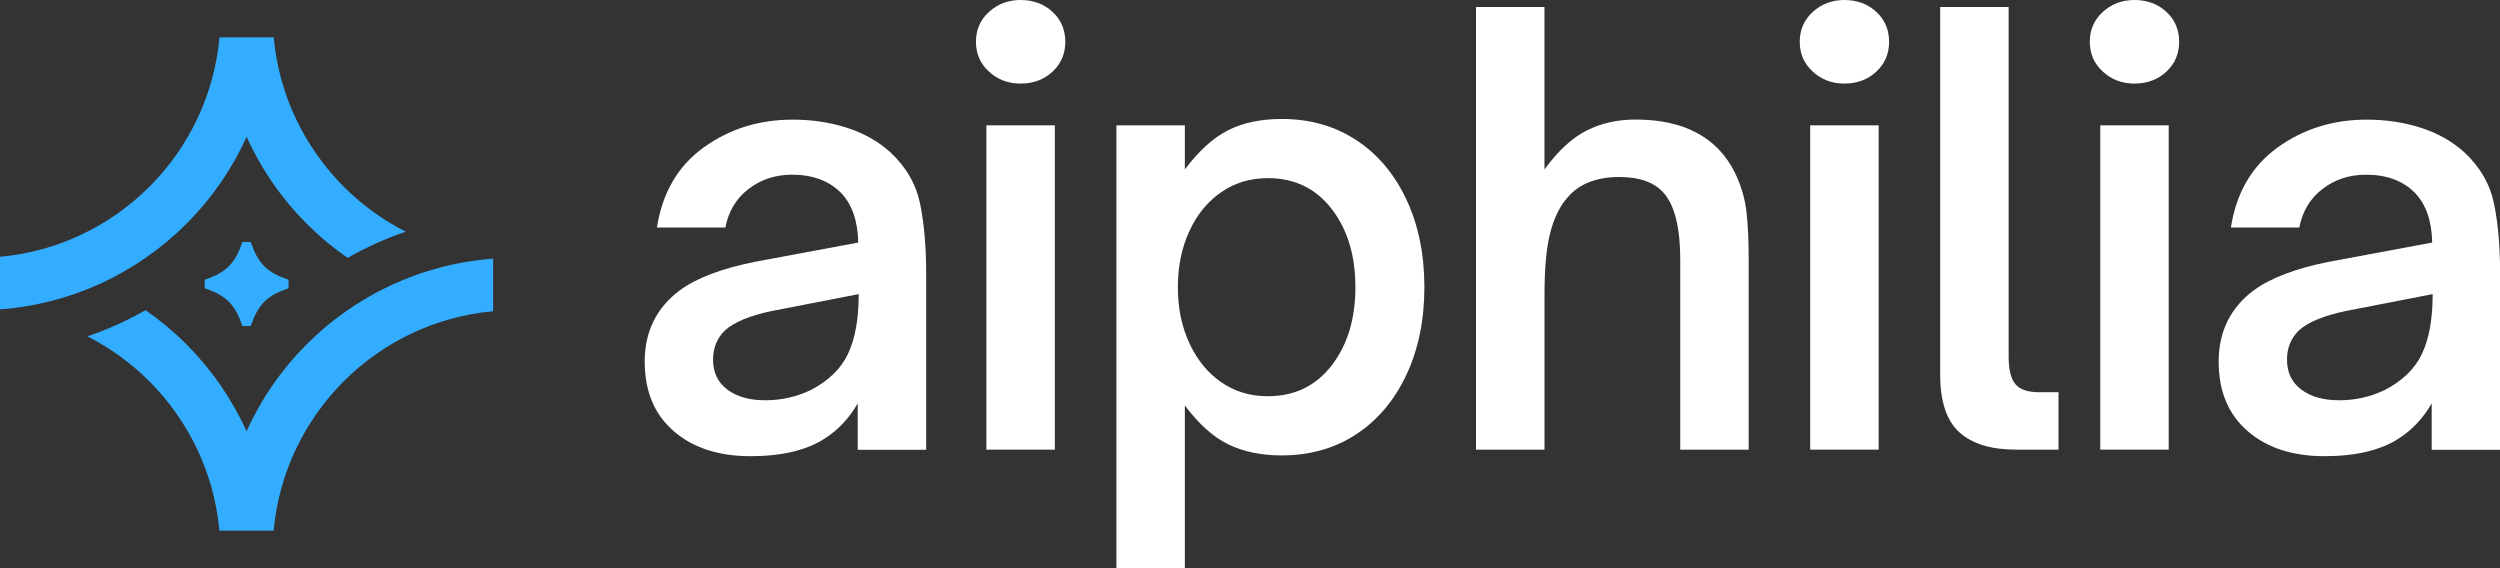
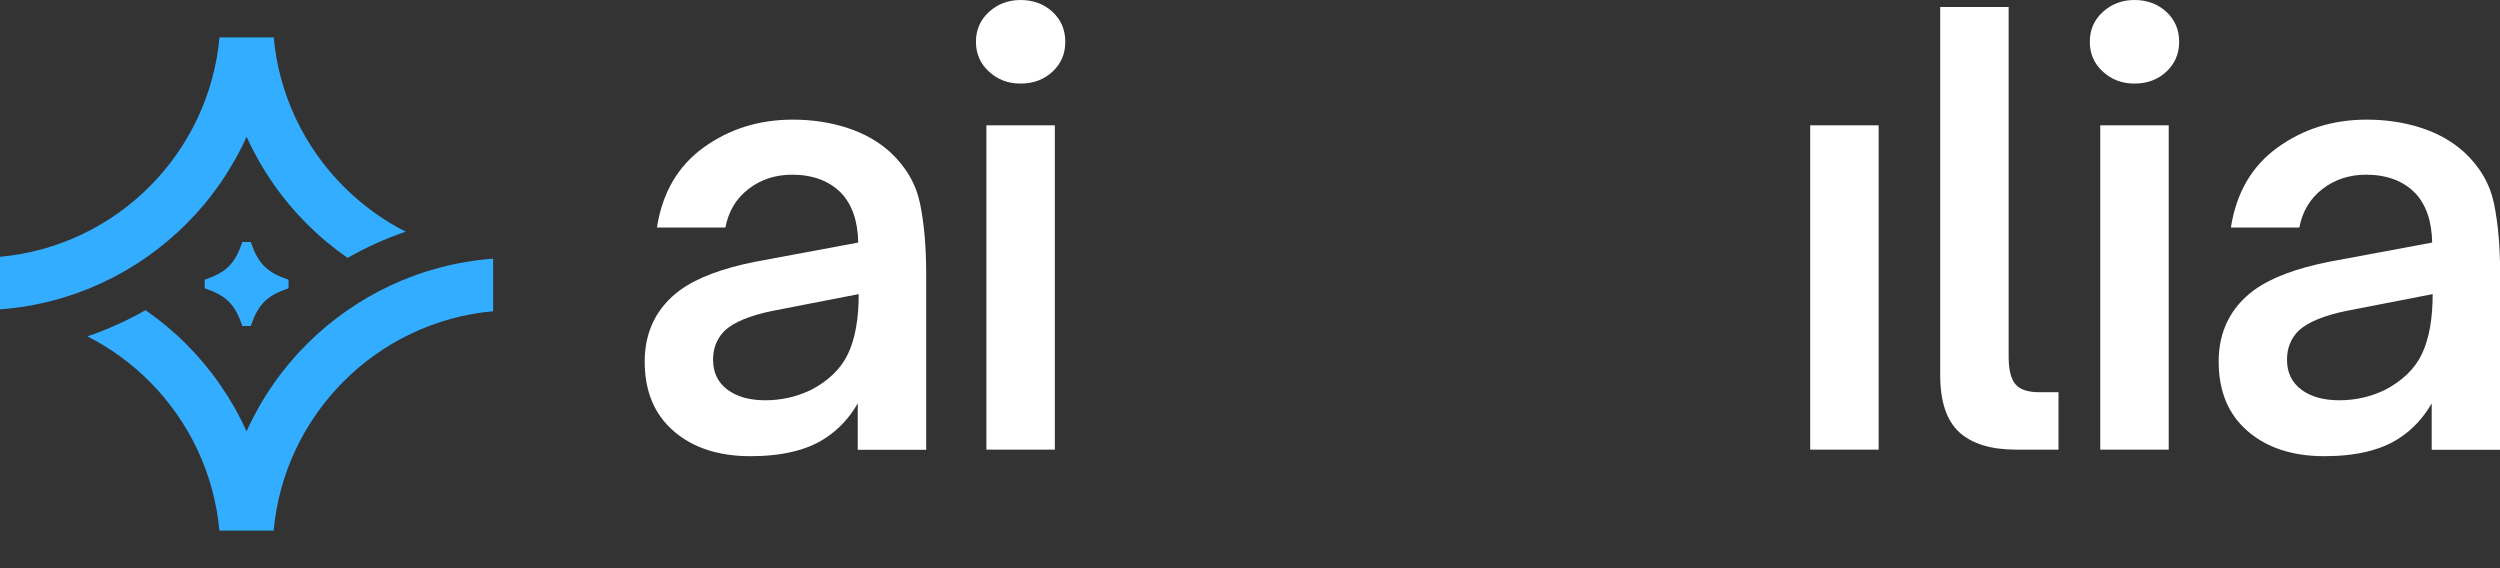
<svg xmlns="http://www.w3.org/2000/svg" id="Layer_2" data-name="Layer 2" viewBox="0 0 562.12 127.71">
  <rect x="0" y="0" width="562.12" height="127.71" fill="#333333" stroke="none" />
  <defs>
    <style>
      .cls-1 {
        fill: #fff;
      }

      .cls-2 {
        fill: #33adff;
      }
    </style>
  </defs>
  <g id="Layer_1-2" data-name="Layer 1">
    <g>
      <g>
        <path class="cls-1" d="M151.48,96.93c-4.35-3.74-6.52-8.96-6.52-15.65s2.65-12.13,7.96-16.05c3.83-2.78,9.48-4.91,16.96-6.39l23.09-4.3c-.09-4.87-1.39-8.61-3.91-11.22-2.7-2.69-6.35-4.04-10.96-4.04-3.74,0-7,1.07-9.78,3.2-2.78,2.13-4.52,5.02-5.22,8.68h-15.39c1.22-7.83,4.72-13.83,10.5-18,5.78-4.17,12.46-6.26,20.03-6.26,4.35,0,8.41.61,12.2,1.83,3.78,1.22,7.02,3.04,9.72,5.48,3.56,3.31,5.81,7.17,6.72,11.61.91,4.44,1.37,9.7,1.37,15.79v39.53h-15.39v-10.44c-1.91,3.31-4.35,5.91-7.31,7.83-4.09,2.69-9.7,4.04-16.83,4.04s-12.87-1.87-17.22-5.61ZM182.13,87.79c4.09-2.09,6.93-4.83,8.54-8.22,1.61-3.39,2.41-7.87,2.41-13.44l-19.44,3.78c-5.04,1.04-8.61,2.52-10.7,4.44-1.74,1.74-2.61,3.91-2.61,6.52,0,2.87,1.06,5.11,3.2,6.72,2.13,1.61,4.98,2.41,8.54,2.41s6.91-.74,10.05-2.22Z" />
        <path class="cls-1" d="M222.38,16.11c-1.96-1.78-2.94-4.02-2.94-6.72s.98-4.94,2.94-6.72c1.96-1.78,4.33-2.67,7.11-2.67s5.26.89,7.17,2.67c1.91,1.78,2.87,4.02,2.87,6.72s-.96,4.94-2.87,6.72c-1.91,1.78-4.31,2.68-7.17,2.68s-5.15-.89-7.11-2.68Z" />
        <rect class="cls-1" x="221.79" y="28.18" width="15.39" height="72.92" />
-         <path class="cls-1" d="M304.95,31.5c4.83,3.17,8.59,7.63,11.28,13.37,2.69,5.74,4.04,12.31,4.04,19.7s-1.35,13.96-4.04,19.7c-2.7,5.74-6.46,10.2-11.28,13.37-4.83,3.18-10.42,4.76-16.76,4.76-4.61,0-8.61-.83-12-2.48-3.39-1.65-6.65-4.57-9.78-8.74v36.53h-15.39V28.18h15.39v9.92c3.13-4.17,6.37-7.11,9.72-8.81,3.35-1.7,7.37-2.54,12.07-2.54,6.35,0,11.94,1.59,16.76,4.76ZM274.62,43.18c-3.04,2.09-5.44,5-7.17,8.74-1.74,3.74-2.61,7.96-2.61,12.65s.87,8.92,2.61,12.65c1.74,3.74,4.13,6.65,7.17,8.74,3.04,2.09,6.52,3.13,10.44,3.13,6,0,10.78-2.3,14.35-6.91,3.57-4.61,5.35-10.48,5.35-17.61s-1.78-13-5.35-17.61c-3.57-4.61-8.35-6.91-14.35-6.91-3.91,0-7.39,1.04-10.44,3.13Z" />
-         <path class="cls-1" d="M331.88,101.1V1.57h15.39v36.53c3.04-4.17,6.2-7.09,9.46-8.74,3.26-1.65,6.93-2.48,11.02-2.48,10.87,0,18.31,3.96,22.31,11.87,1.39,2.87,2.26,5.79,2.61,8.74.35,2.96.52,6.61.52,10.96v42.66h-15.39v-42.66c0-7.3-1.26-12.35-3.78-15.13-2.09-2.35-5.39-3.52-9.91-3.52-5.22,0-9.13,1.57-11.74,4.7-1.74,2-3.02,4.68-3.85,8.02-.83,3.35-1.24,7.85-1.24,13.5v35.09h-15.39Z" />
-         <path class="cls-1" d="M407.61,16.11c-1.96-1.78-2.94-4.02-2.94-6.72s.98-4.94,2.94-6.72c1.96-1.78,4.33-2.67,7.11-2.67s5.26.89,7.17,2.67c1.91,1.78,2.87,4.02,2.87,6.72s-.96,4.94-2.87,6.72c-1.91,1.78-4.31,2.68-7.17,2.68s-5.15-.89-7.11-2.68Z" />
        <rect class="cls-1" x="407.02" y="28.18" width="15.39" height="72.92" />
        <path class="cls-1" d="M453.33,101.1c-5.65,0-9.91-1.3-12.78-3.91-2.87-2.61-4.3-6.91-4.3-12.92V1.57h15.39v78.66c0,2.87.5,4.91,1.5,6.13,1,1.22,2.8,1.83,5.41,1.83h4.3v12.92h-9.52Z" />
        <path class="cls-1" d="M472.83,16.11c-1.96-1.78-2.94-4.02-2.94-6.72s.98-4.94,2.94-6.72c1.96-1.78,4.33-2.67,7.11-2.67s5.26.89,7.17,2.67c1.91,1.78,2.87,4.02,2.87,6.72s-.96,4.94-2.87,6.72c-1.91,1.78-4.31,2.68-7.17,2.68s-5.15-.89-7.11-2.68Z" />
        <rect class="cls-1" x="472.24" y="28.18" width="15.39" height="72.92" />
        <path class="cls-1" d="M505.38,96.93c-4.35-3.74-6.52-8.96-6.52-15.65s2.65-12.13,7.96-16.05c3.83-2.78,9.48-4.91,16.96-6.39l23.09-4.3c-.09-4.87-1.39-8.61-3.91-11.22-2.7-2.69-6.35-4.04-10.96-4.04-3.74,0-7,1.07-9.78,3.2-2.78,2.13-4.52,5.02-5.22,8.68h-15.39c1.22-7.83,4.72-13.83,10.5-18,5.78-4.17,12.46-6.26,20.03-6.26,4.35,0,8.41.61,12.2,1.83,3.78,1.22,7.02,3.04,9.72,5.48,3.56,3.31,5.81,7.17,6.72,11.61.91,4.44,1.37,9.7,1.37,15.79v39.53h-15.39v-10.44c-1.91,3.31-4.35,5.91-7.31,7.83-4.09,2.69-9.7,4.04-16.83,4.04s-12.87-1.87-17.22-5.61ZM536.03,87.79c4.09-2.09,6.93-4.83,8.54-8.22,1.61-3.39,2.41-7.87,2.41-13.44l-19.44,3.78c-5.04,1.04-8.61,2.52-10.7,4.44-1.74,1.74-2.61,3.91-2.61,6.52,0,2.87,1.06,5.11,3.2,6.72,2.13,1.61,4.98,2.41,8.54,2.41s6.91-.74,10.05-2.22Z" />
      </g>
      <g>
        <g>
          <path class="cls-2" d="M49.35,8.41h12.2c1.13,12.68,6.75,24.57,15.76,33.58,4.06,4.06,8.75,7.48,13.91,10.1-4.53,1.55-8.9,3.52-13.06,5.89-3.29-2.28-6.36-4.84-9.18-7.66-5.59-5.59-10.2-12.21-13.53-19.57-3.33,7.36-7.94,13.98-13.53,19.57C31.01,61.22,16.33,68.35,0,69.56v-11.82c13.07-1.19,24.82-6.98,33.59-15.75,9.01-9,14.62-20.9,15.76-33.58" />
          <path class="cls-2" d="M55.44,96.97c3.33-7.36,7.94-13.99,13.53-19.57,10.9-10.9,25.59-18.03,41.91-19.24v11.82c-13.07,1.18-24.82,6.98-33.59,15.75-9.01,9.01-14.62,20.9-15.76,33.58h-12.2c-1.14-12.68-6.75-24.57-15.76-33.58-4.06-4.06-8.75-7.48-13.91-10.1,4.53-1.55,8.9-3.52,13.06-5.89,3.29,2.28,6.36,4.84,9.18,7.66,5.59,5.59,10.19,12.21,13.53,19.57Z" />
        </g>
        <path class="cls-2" d="M64.83,62.92v1.87c-4.88,1.67-6.81,3.6-8.48,8.51h-1.81c-1.68-4.91-3.6-6.84-8.48-8.51v-1.87c4.88-1.67,6.81-3.61,8.48-8.51h1.81c1.66,4.91,3.6,6.84,8.48,8.51Z" />
        <path class="cls-2" d="M64.83,62.92v1.87c-4.88,1.67-6.81,3.6-8.48,8.51h-1.81c-1.68-4.91-3.6-6.84-8.48-8.51v-1.87c4.88-1.67,6.81-3.61,8.48-8.51h1.81c1.66,4.91,3.6,6.84,8.48,8.51Z" />
      </g>
    </g>
  </g>
</svg>